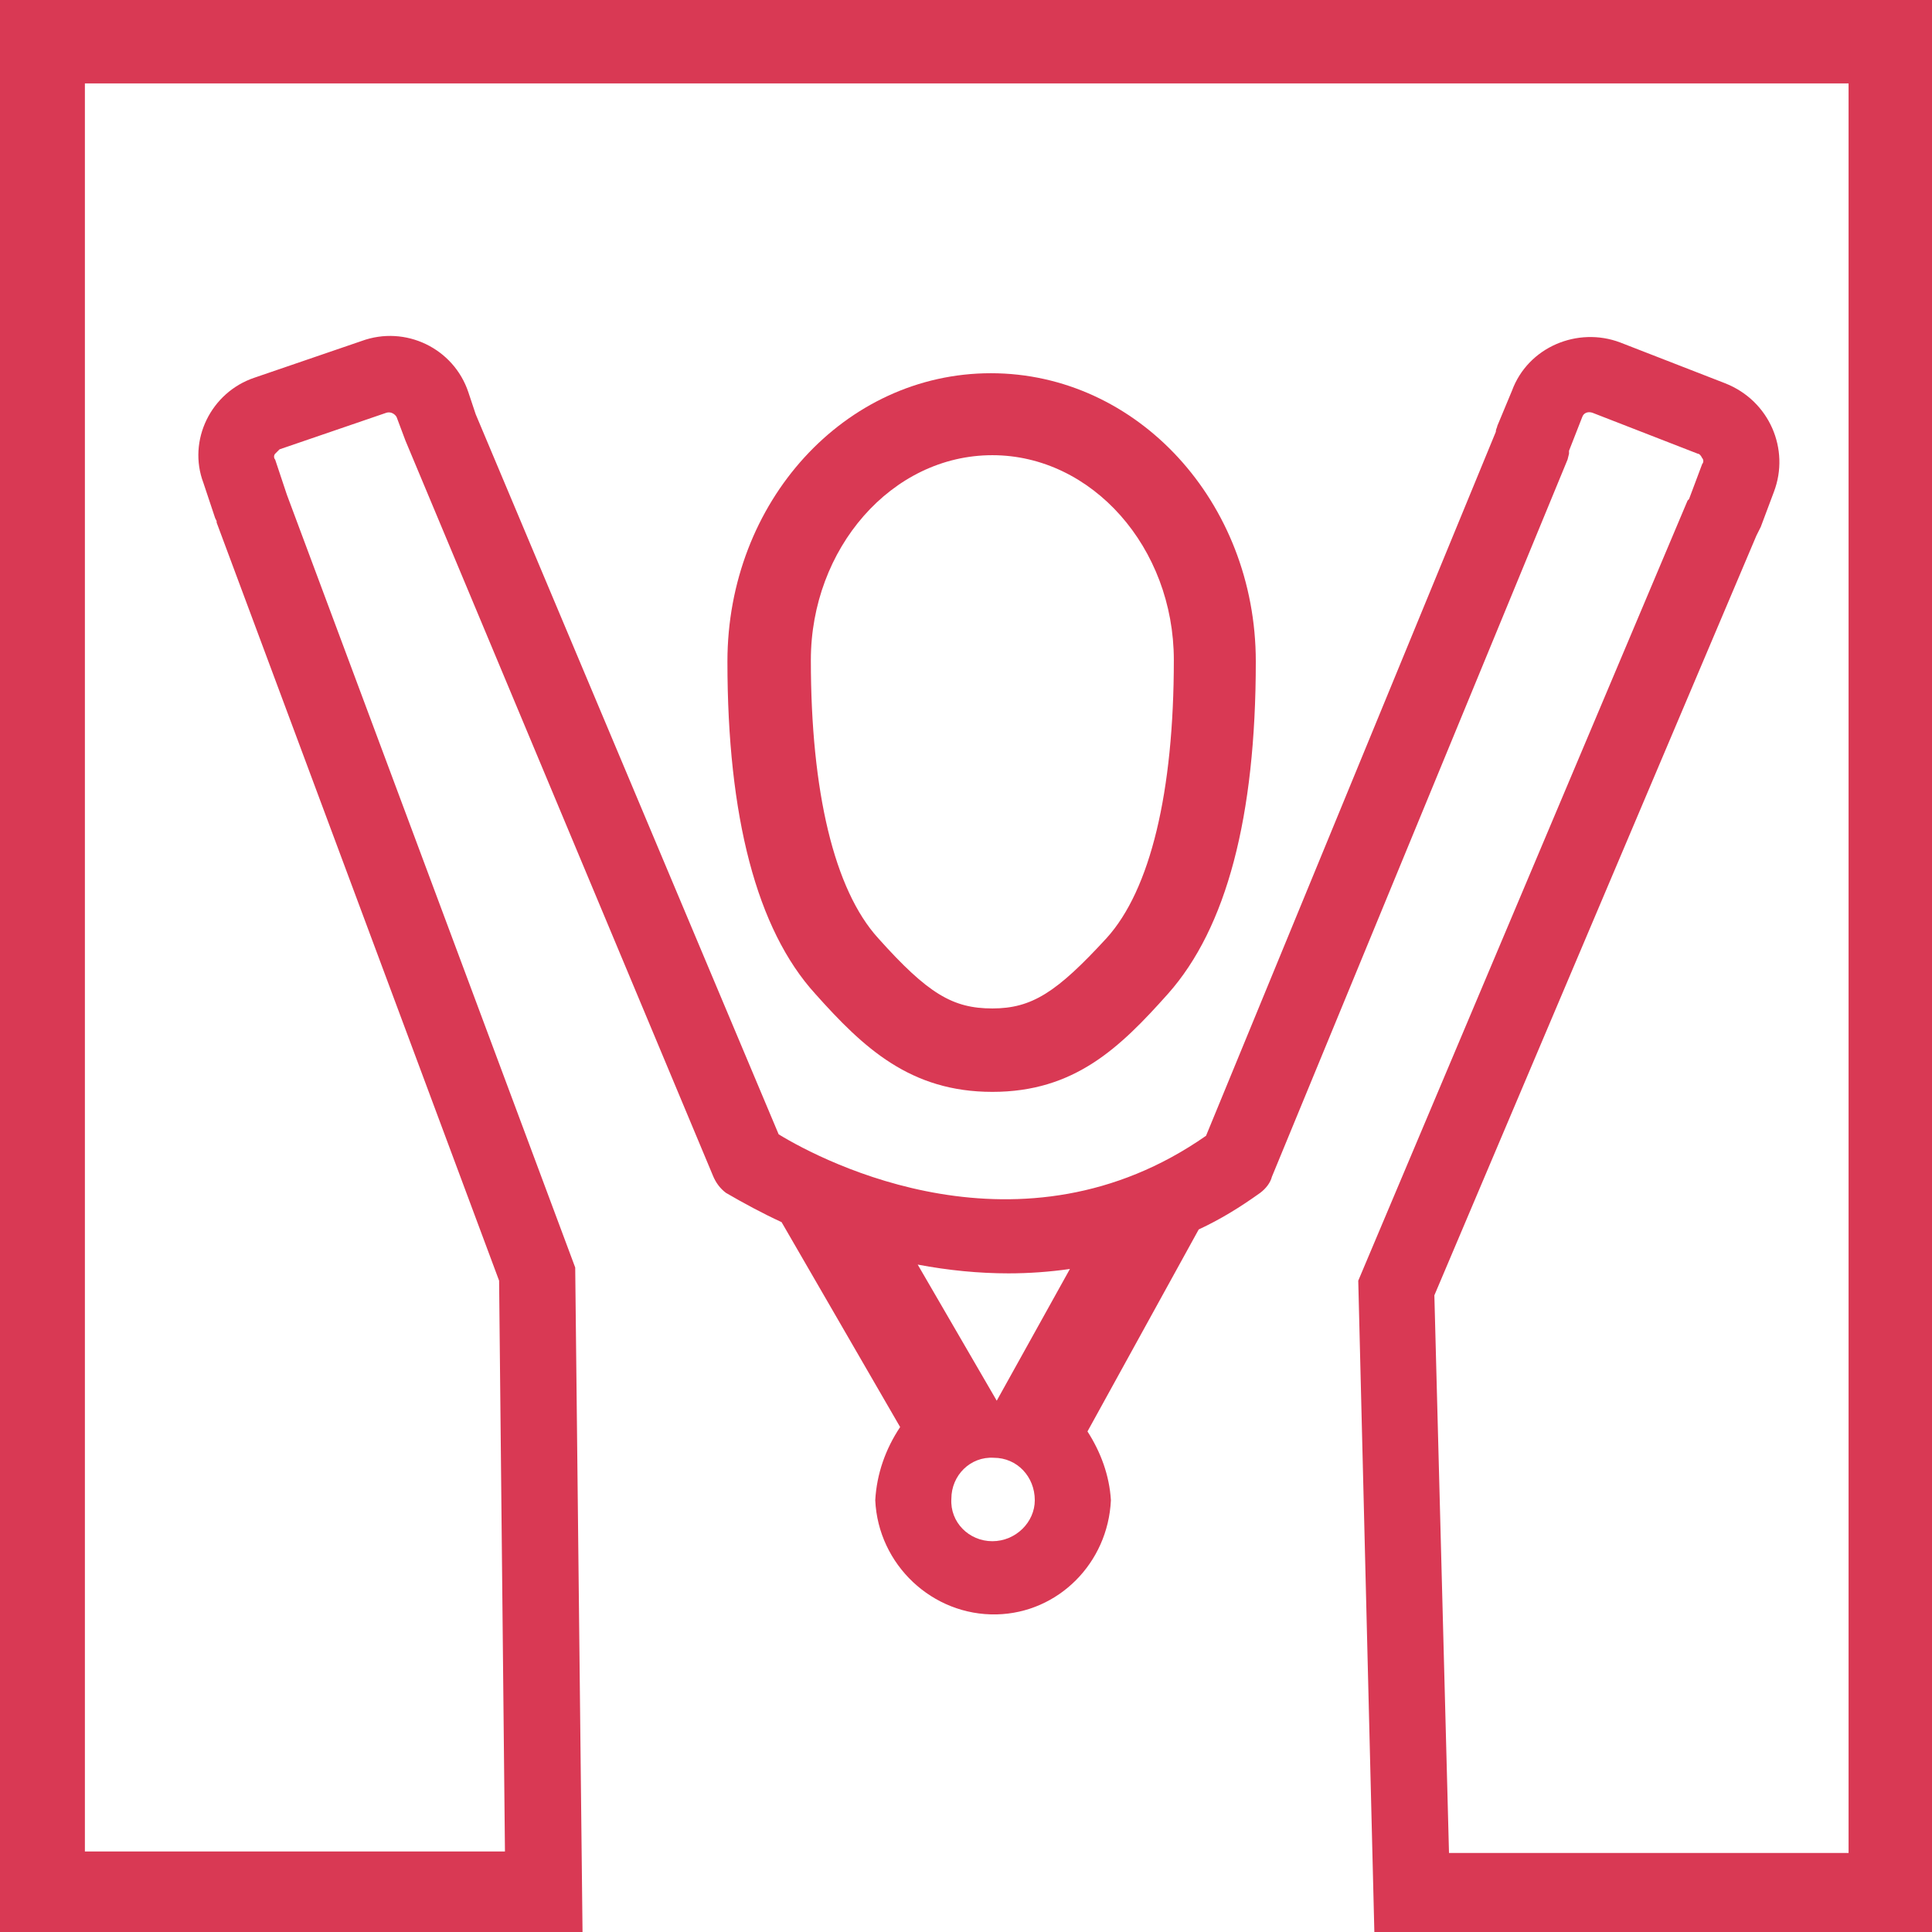
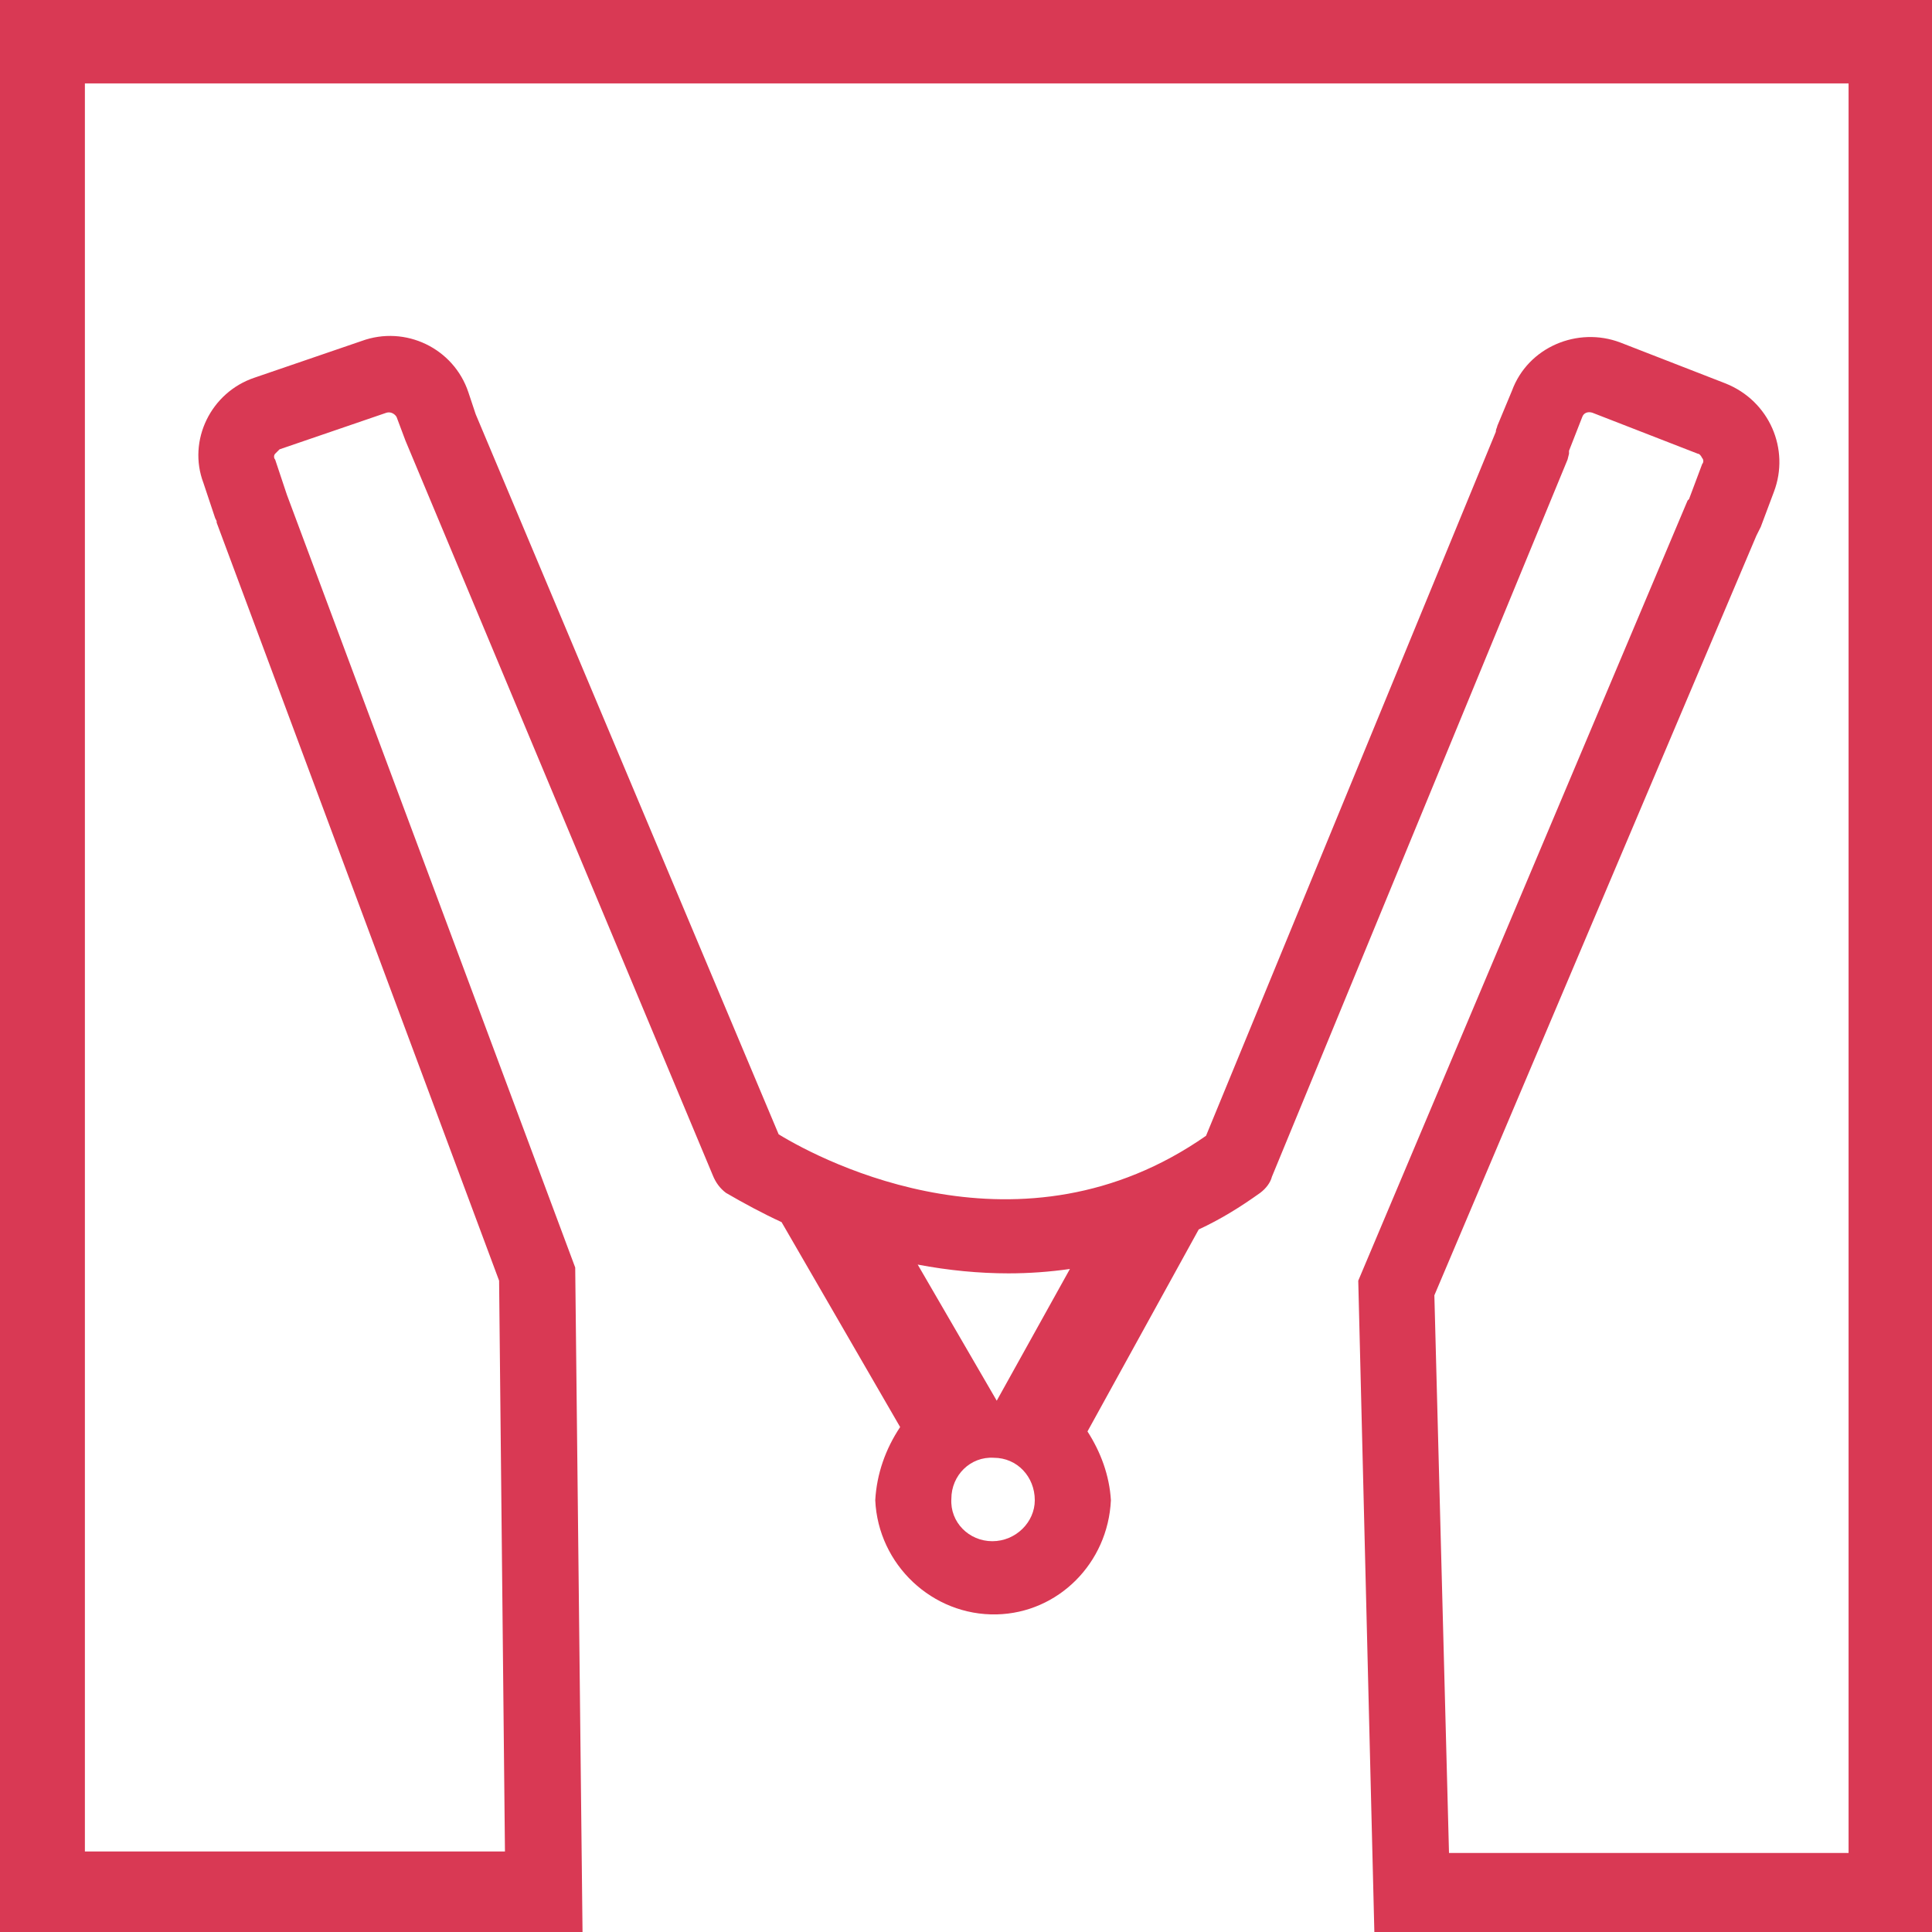
<svg xmlns="http://www.w3.org/2000/svg" version="1.1" id="Layer_1" x="0px" y="0px" viewBox="0 0 132 132" style="enable-background:new 0 0 132 132;" xml:space="preserve" width="132" height="132">
  <style type="text/css">
	.st0{fill:#d93954;}
</style>
  <title>physical be well</title>
-   <path class="st0" d="M67.8,74.6c5.6,0,8.7-3,12-6.7c4-4.5,6-12.1,6-22.7c0-10.9-8.1-19.7-18.1-19.7s-18,8.8-18,19.7c0,10.6,2,18.3,6,22.7  C59,71.6,62.2,74.6,67.8,74.6z M67.8,31.1c6.8,0,12.4,6.3,12.4,14c0,9-1.6,15.7-4.6,19c-3.4,3.7-5.1,4.8-7.8,4.8s-4.4-1-7.8-4.8  c-3-3.3-4.6-10-4.6-19C55.4,37.5,60.9,31.1,67.8,31.1z" />
  <path class="st0" d="M39.8,132l-0.5-45.4L19.6,33.8l-0.8-2.4c-0.1-0.1-0.1-0.3,0-0.4c0.1-0.1,0.2-0.2,0.3-0.3l7.3-2.5c0.3-0.1,0.6,0.1,0.7,0.3  l0.6,1.6l21,50.2l0,0l0,0l0,0c0.2,0.5,0.5,0.9,0.9,1.2c1.2,0.7,2.5,1.4,3.8,2l8.1,14c-1,1.5-1.6,3.2-1.7,5c0.2,4.4,3.9,7.9,8.3,7.8  c4.2-0.1,7.6-3.5,7.8-7.8c-0.1-1.7-0.7-3.3-1.6-4.7l7.6-13.8c1.5-0.7,2.8-1.5,4.2-2.5c0.4-0.3,0.7-0.7,0.8-1.1l0,0l20.2-49l0.1-0.4  c0-0.1,0-0.1,0-0.2l0.9-2.3c0.1-0.3,0.4-0.4,0.7-0.3c0,0,0,0,0,0l7.2,2.8c0.1,0,0.2,0.1,0.3,0.3c0.1,0.1,0.1,0.3,0,0.4l-0.9,2.4  l-0.1,0.1L92.8,87.5l1.1,44.5H132V0H0v132H39.8z M34.5,126.5H5.8V5.7h120.5v120.9H99l-1-38.1l22-51.9c0.1-0.2,0.2-0.4,0.3-0.6  l0.9-2.4c1.1-2.9-0.3-6.2-3.3-7.4l-7.2-2.8c-2.9-1.1-6.3,0.3-7.4,3.3l-1,2.4c0,0.1-0.1,0.2-0.1,0.4L82.4,77.6  c-12.6,8.8-26.1,1.8-29.2-0.1L32.5,28.3L32,26.8c-1-3-4.3-4.6-7.3-3.5l-7.3,2.5c-3,1-4.6,4.3-3.5,7.2l0.8,2.4l0.1,0.2v0.1l19.3,51.8  L34.5,126.5z M67.8,105.3c-1.6,0-2.9-1.3-2.8-2.9c0-1.6,1.3-2.9,2.9-2.8c1.6,0,2.8,1.3,2.8,2.9C70.7,104,69.4,105.3,67.8,105.3  C67.8,105.3,67.8,105.3,67.8,105.3z M68.1,95.7l-5.4-9.3c2.1,0.4,4.2,0.6,6.2,0.6c1.4,0,2.8-0.1,4.2-0.3L68.1,95.7z" />
</svg>